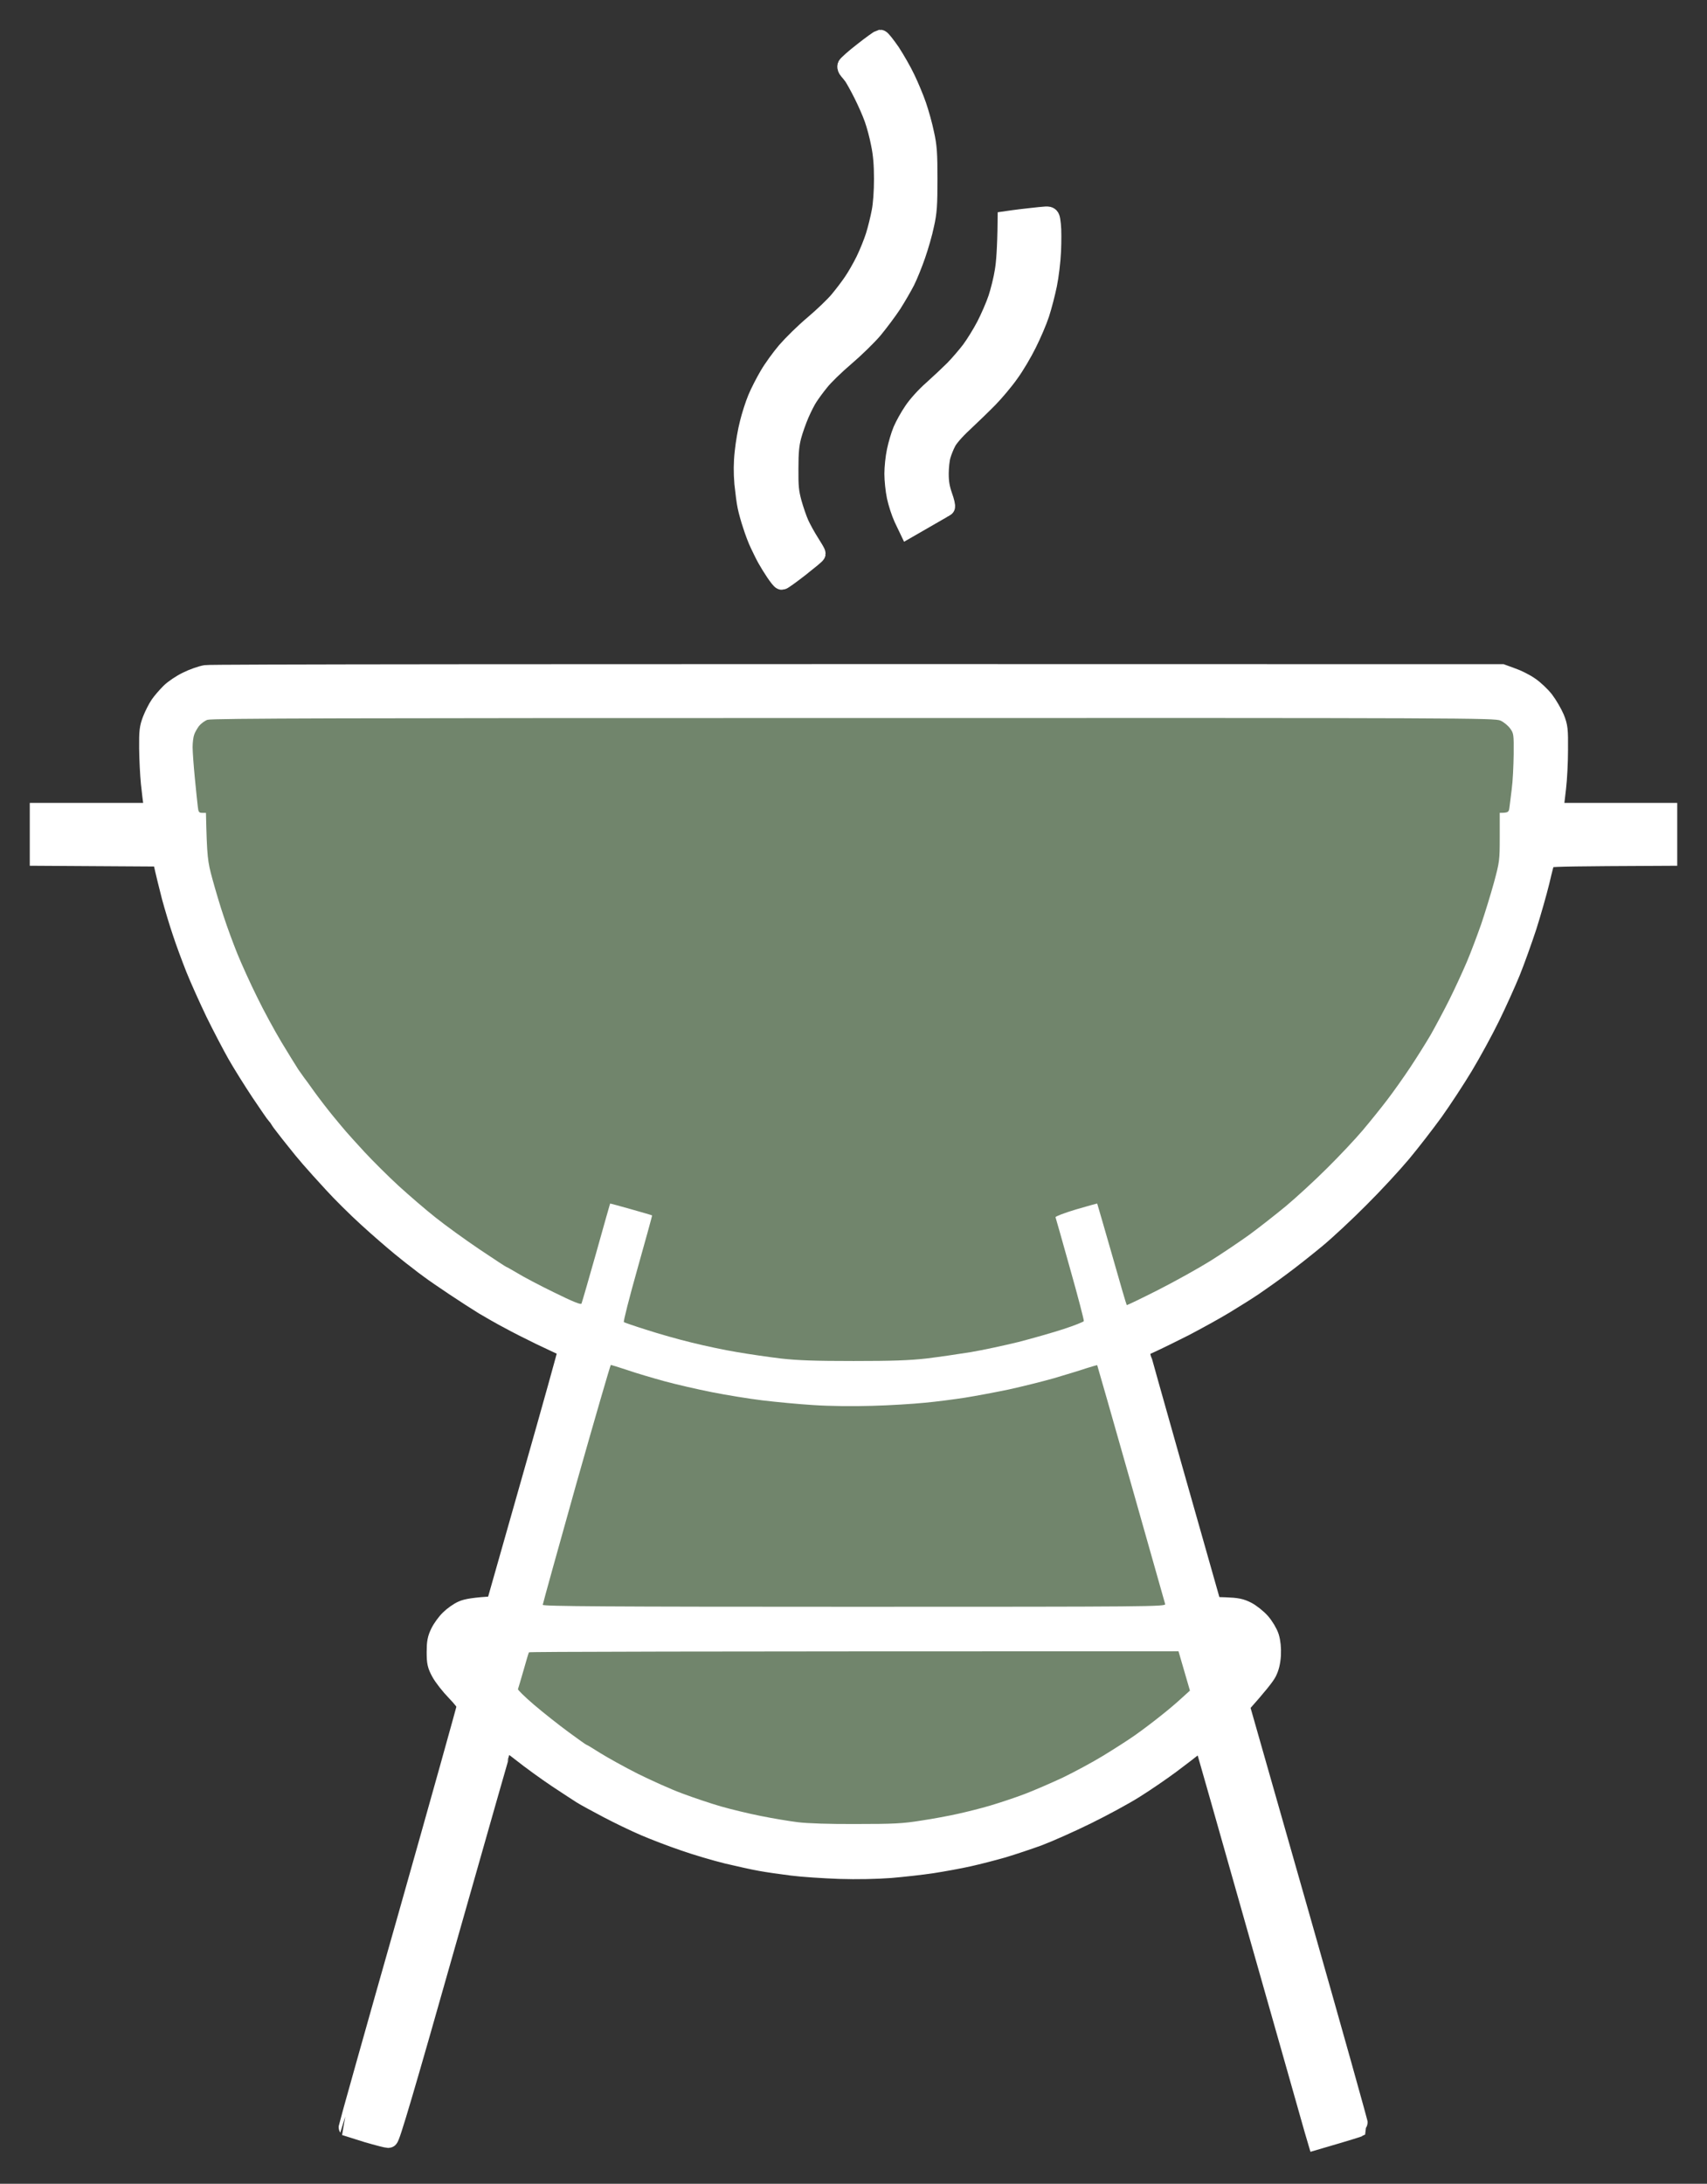
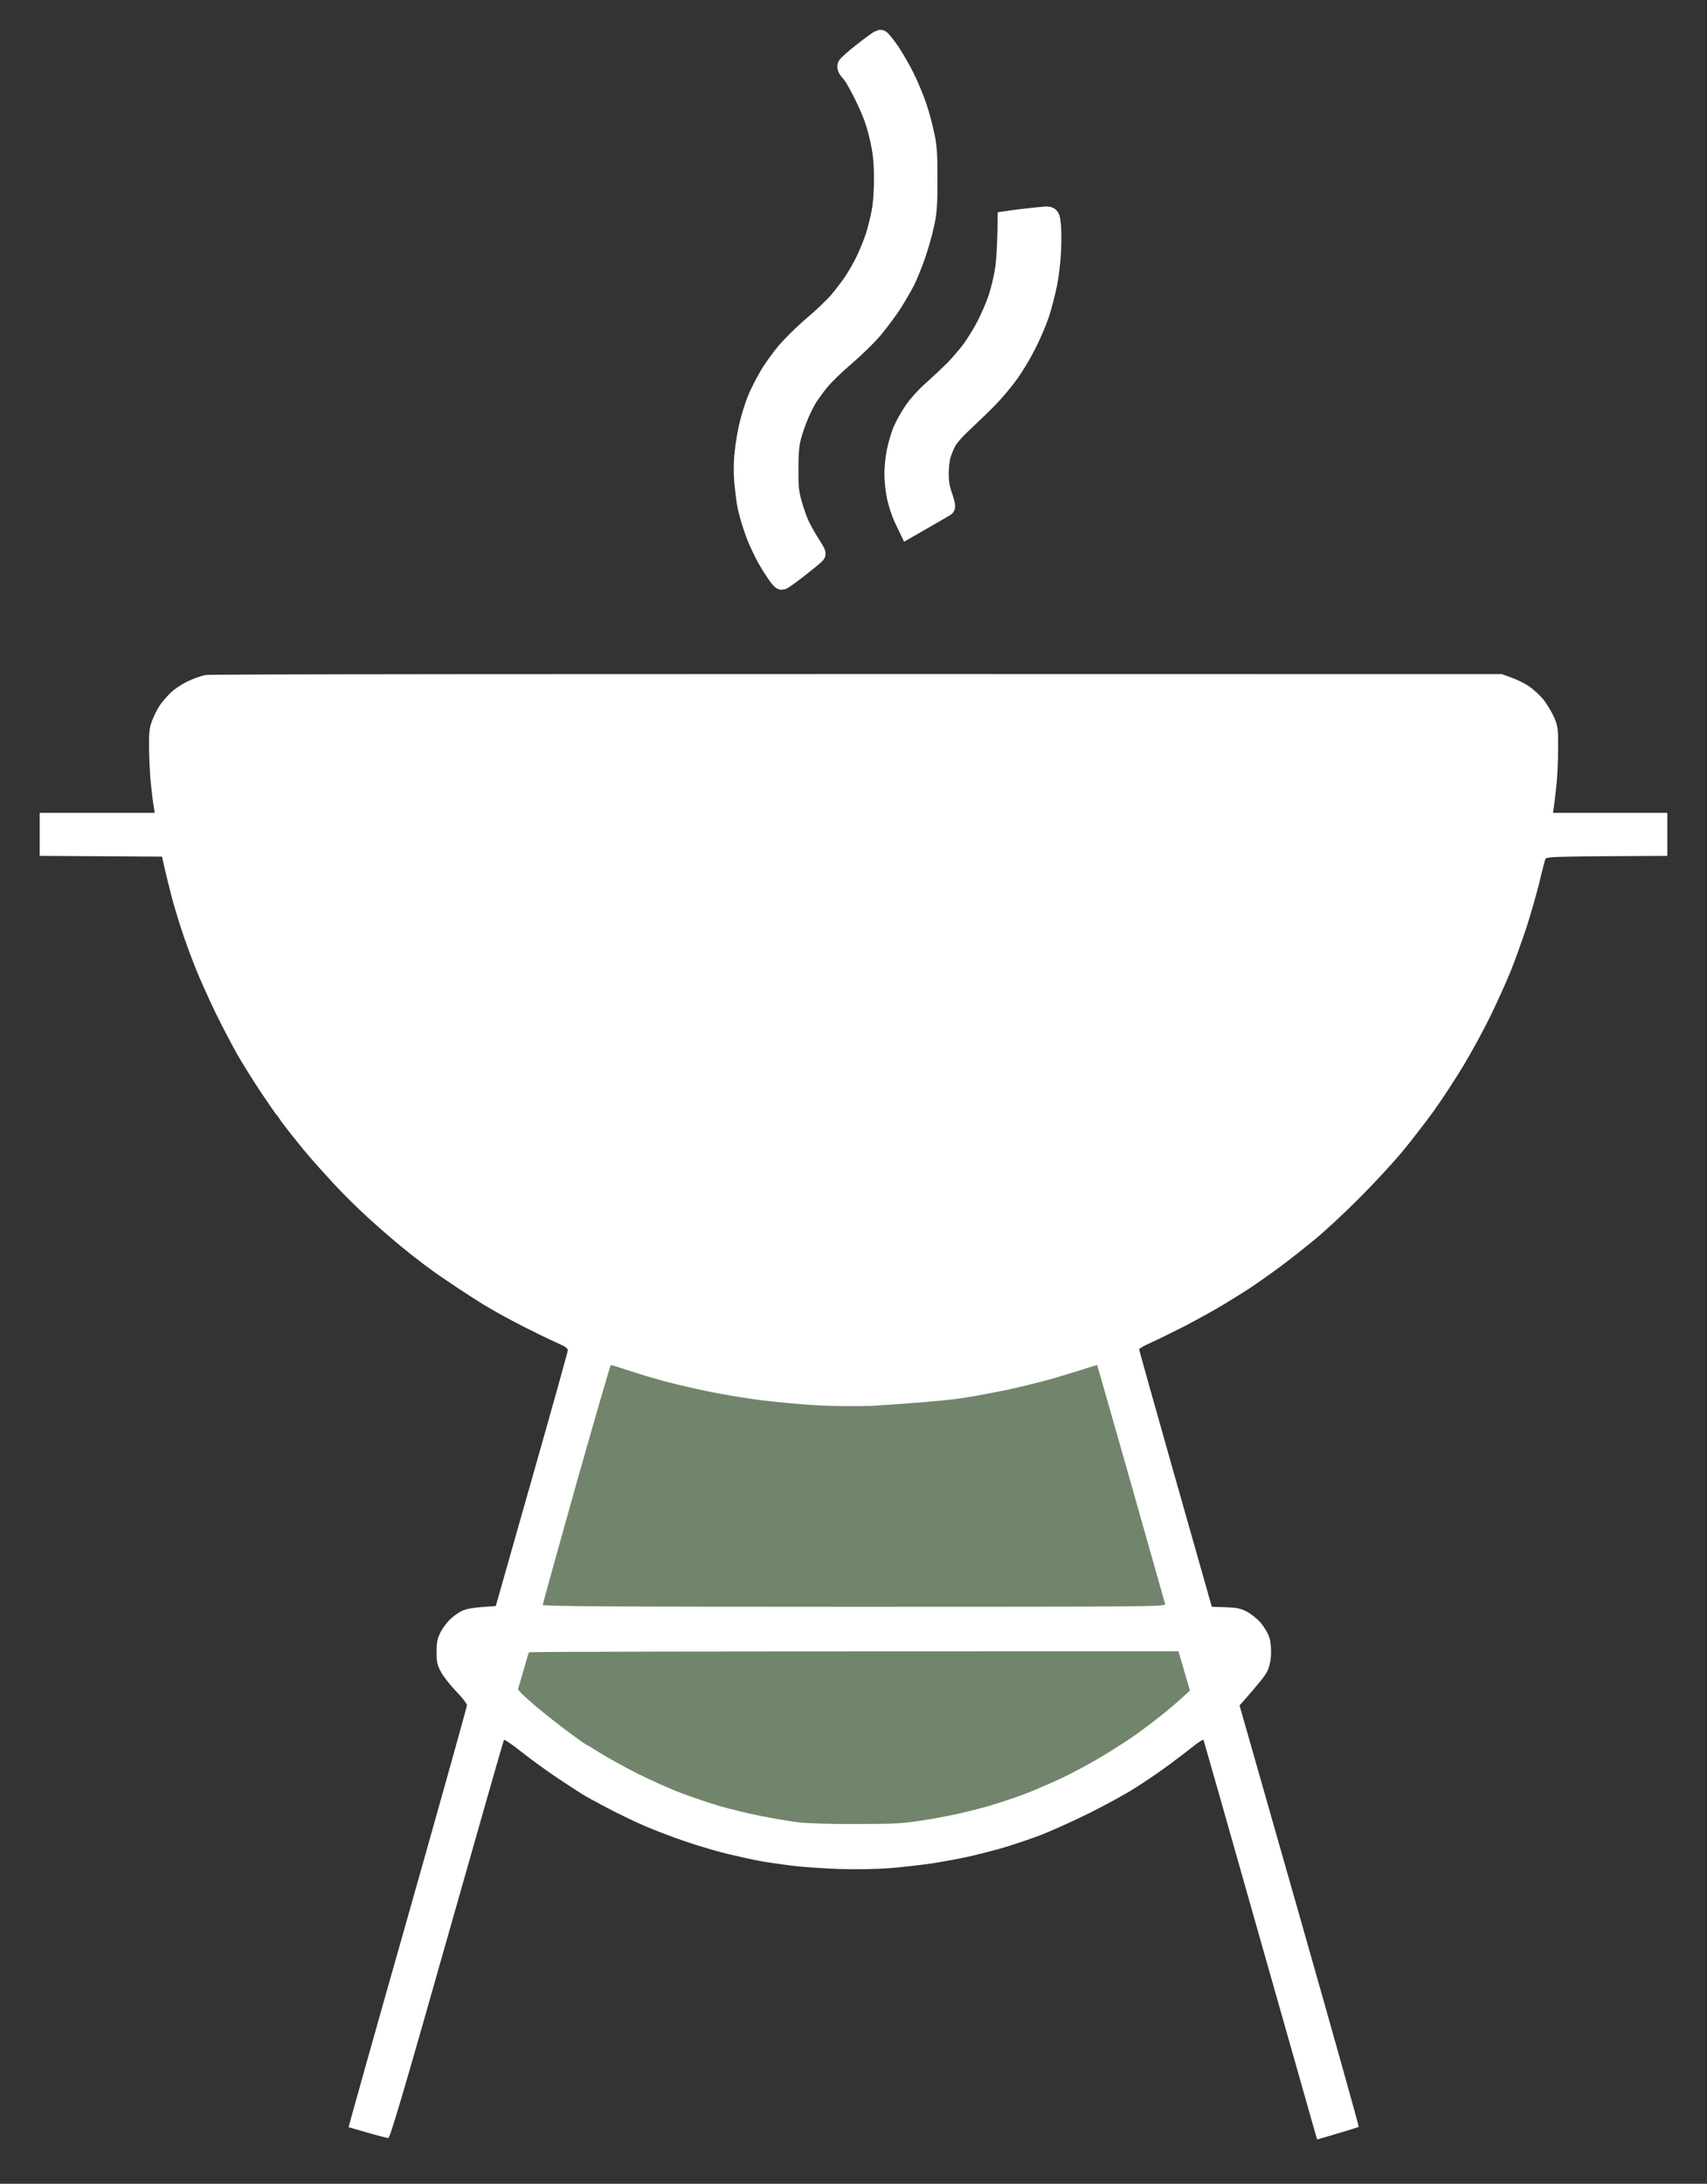
<svg xmlns="http://www.w3.org/2000/svg" width="43" height="55" viewBox="0 0 43 55" fill="none">
  <rect x="0" y="0" width="43" height="55" fill="#333333" stroke="none" />
  <path d="M21.343 1.665C21.351 1.639 21.53 1.478 21.747 1.31C21.96 1.142 22.154 1.004 22.173 1C22.191 1 22.307 1.146 22.431 1.325C22.55 1.508 22.722 1.807 22.808 1.99C22.898 2.177 23.025 2.48 23.088 2.663C23.152 2.85 23.242 3.168 23.283 3.373C23.354 3.687 23.365 3.87 23.365 4.513C23.365 5.156 23.354 5.339 23.283 5.653C23.242 5.859 23.141 6.203 23.066 6.419C22.991 6.636 22.872 6.931 22.801 7.073C22.726 7.219 22.576 7.477 22.464 7.653C22.348 7.828 22.135 8.112 21.99 8.288C21.844 8.46 21.522 8.774 21.276 8.983C21.029 9.193 20.741 9.473 20.64 9.604C20.536 9.731 20.409 9.906 20.356 9.989C20.3 10.071 20.203 10.265 20.136 10.418C20.069 10.572 19.979 10.826 19.938 10.979C19.882 11.196 19.863 11.379 19.863 11.801C19.859 12.254 19.874 12.396 19.945 12.661C19.994 12.837 20.076 13.079 20.132 13.203C20.188 13.326 20.304 13.536 20.39 13.67C20.476 13.805 20.547 13.924 20.547 13.943C20.547 13.958 20.36 14.111 20.136 14.287C19.912 14.462 19.713 14.604 19.695 14.604C19.68 14.604 19.609 14.515 19.538 14.41C19.467 14.305 19.37 14.148 19.325 14.066C19.276 13.98 19.198 13.819 19.145 13.707C19.089 13.595 19.007 13.375 18.959 13.222C18.906 13.068 18.85 12.859 18.828 12.754C18.805 12.653 18.772 12.392 18.749 12.175C18.727 11.906 18.727 11.659 18.757 11.39C18.779 11.173 18.835 10.845 18.884 10.661C18.929 10.478 19.018 10.198 19.082 10.045C19.145 9.891 19.28 9.63 19.377 9.465C19.474 9.297 19.672 9.024 19.818 8.852C19.964 8.684 20.27 8.381 20.506 8.183C20.741 7.985 21.025 7.712 21.137 7.578C21.25 7.443 21.41 7.234 21.492 7.111C21.578 6.987 21.717 6.744 21.803 6.569C21.889 6.393 22.001 6.117 22.053 5.952C22.105 5.788 22.173 5.511 22.206 5.335C22.244 5.141 22.266 4.82 22.266 4.506C22.266 4.147 22.244 3.878 22.191 3.627C22.154 3.426 22.076 3.134 22.02 2.981C21.967 2.828 21.844 2.551 21.75 2.364C21.657 2.177 21.545 1.979 21.504 1.916C21.459 1.856 21.403 1.785 21.377 1.759C21.354 1.733 21.336 1.688 21.343 1.665Z" fill="white" />
  <path d="M25.533 5.541C25.619 5.53 25.813 5.504 25.966 5.489C26.119 5.47 26.291 5.455 26.348 5.451C26.448 5.448 26.452 5.459 26.475 5.664C26.489 5.78 26.489 6.079 26.478 6.326C26.467 6.573 26.422 6.95 26.377 7.167C26.332 7.384 26.247 7.712 26.187 7.896C26.127 8.082 25.981 8.419 25.869 8.643C25.757 8.871 25.559 9.207 25.424 9.391C25.294 9.577 25.054 9.862 24.894 10.026C24.733 10.19 24.445 10.467 24.258 10.643C24.056 10.829 23.884 11.028 23.836 11.129C23.787 11.222 23.727 11.371 23.701 11.465C23.672 11.558 23.649 11.768 23.649 11.932C23.649 12.153 23.675 12.298 23.742 12.493C23.795 12.639 23.821 12.758 23.806 12.765C23.791 12.769 23.578 12.893 22.883 13.293L22.763 13.042C22.7 12.904 22.621 12.661 22.588 12.504C22.554 12.343 22.528 12.085 22.528 11.932C22.528 11.779 22.554 11.521 22.588 11.364C22.621 11.203 22.689 10.972 22.741 10.848C22.793 10.725 22.913 10.508 23.01 10.366C23.107 10.217 23.32 9.981 23.5 9.824C23.675 9.667 23.918 9.439 24.041 9.316C24.165 9.189 24.352 8.972 24.46 8.83C24.569 8.684 24.74 8.408 24.841 8.213C24.942 8.019 25.077 7.709 25.14 7.522C25.2 7.339 25.279 7.025 25.308 6.83C25.342 6.636 25.372 6.27 25.38 5.563L25.533 5.541Z" fill="white" />
  <path d="M4.719 17.165C4.861 17.093 5.074 17.019 5.186 17C5.306 16.981 12.295 16.97 37.833 16.978L38.076 17.067C38.21 17.112 38.412 17.213 38.524 17.292C38.636 17.366 38.804 17.523 38.898 17.643C38.991 17.766 39.107 17.968 39.16 18.091C39.245 18.305 39.253 18.372 39.249 18.884C39.249 19.19 39.227 19.62 39.201 19.837C39.178 20.054 39.148 20.285 39.122 20.472H42V21.556L40.483 21.564C39.175 21.575 38.958 21.582 38.931 21.631C38.917 21.661 38.849 21.915 38.786 22.191C38.718 22.468 38.573 22.98 38.461 23.331C38.345 23.683 38.162 24.195 38.05 24.471C37.937 24.748 37.706 25.26 37.534 25.611C37.362 25.962 37.059 26.516 36.861 26.845C36.663 27.174 36.327 27.686 36.114 27.985C35.897 28.284 35.534 28.754 35.303 29.031C35.071 29.308 34.596 29.823 34.245 30.171C33.897 30.522 33.4 30.986 33.142 31.199C32.884 31.412 32.488 31.726 32.264 31.89C32.04 32.058 31.726 32.279 31.573 32.383C31.419 32.488 31.09 32.694 30.844 32.843C30.597 32.993 30.141 33.243 29.834 33.404C29.524 33.561 29.143 33.748 28.986 33.819C28.825 33.89 28.695 33.964 28.695 33.983C28.695 34.002 29.076 35.358 29.539 36.992C30.003 38.625 30.414 40.075 30.526 40.468L30.87 40.479C31.154 40.49 31.251 40.509 31.404 40.587C31.505 40.64 31.662 40.763 31.752 40.864C31.842 40.968 31.939 41.129 31.972 41.234C32.01 41.357 32.025 41.51 32.017 41.682C32.006 41.862 31.972 41.996 31.913 42.112C31.864 42.206 31.692 42.43 31.225 42.953L32.735 48.249C33.565 51.164 34.237 53.556 34.226 53.568C34.215 53.575 33.976 53.653 33.18 53.885L33.105 53.631C33.068 53.493 32.425 51.235 31.681 48.615C30.941 45.995 30.324 43.839 30.317 43.82C30.309 43.805 30.212 43.865 30.104 43.947C29.999 44.033 29.715 44.25 29.48 44.426C29.244 44.601 28.84 44.878 28.582 45.039C28.325 45.203 27.779 45.498 27.368 45.7C26.957 45.902 26.411 46.145 26.153 46.242C25.895 46.336 25.492 46.47 25.256 46.541C25.021 46.608 24.632 46.709 24.396 46.761C24.161 46.814 23.746 46.889 23.481 46.93C23.212 46.971 22.741 47.023 22.434 47.049C22.094 47.075 21.59 47.087 21.145 47.072C20.745 47.057 20.207 47.023 19.949 46.989C19.691 46.956 19.34 46.907 19.164 46.874C18.988 46.844 18.611 46.758 18.323 46.691C18.035 46.62 17.546 46.477 17.239 46.369C16.929 46.264 16.484 46.093 16.249 45.992C16.013 45.891 15.591 45.689 15.315 45.543C15.038 45.397 14.743 45.237 14.66 45.184C14.578 45.132 14.302 44.953 14.044 44.781C13.786 44.609 13.382 44.317 13.147 44.13C12.911 43.944 12.706 43.801 12.694 43.82C12.683 43.835 12.037 46.1 11.256 48.851C10.183 52.641 9.824 53.848 9.783 53.848C9.753 53.848 9.518 53.788 9.26 53.713C9.002 53.639 8.789 53.579 8.781 53.575C8.778 53.571 9.443 51.19 10.269 48.29C11.091 45.386 11.764 42.979 11.764 42.946C11.76 42.908 11.641 42.751 11.491 42.598C11.342 42.445 11.17 42.224 11.11 42.112C11.013 41.933 10.998 41.869 10.998 41.608C10.998 41.365 11.016 41.275 11.091 41.122C11.14 41.021 11.252 40.867 11.334 40.789C11.416 40.707 11.558 40.606 11.652 40.565C11.76 40.516 11.94 40.483 12.489 40.449L13.397 37.253C13.898 35.497 14.305 34.032 14.305 34.002C14.305 33.972 14.249 33.923 14.186 33.893C14.118 33.864 13.861 33.74 13.614 33.624C13.367 33.505 13.012 33.325 12.829 33.224C12.642 33.127 12.358 32.963 12.194 32.866C12.029 32.765 11.693 32.548 11.446 32.383C11.2 32.219 10.923 32.028 10.829 31.957C10.736 31.89 10.613 31.797 10.553 31.748C10.489 31.703 10.288 31.543 10.104 31.393C9.918 31.24 9.54 30.915 9.267 30.664C8.991 30.414 8.595 30.021 8.389 29.793C8.18 29.566 7.922 29.281 7.821 29.162C7.716 29.042 7.559 28.852 7.466 28.732C7.372 28.616 7.245 28.455 7.186 28.377C7.122 28.298 7.058 28.209 7.04 28.175C7.021 28.142 6.987 28.097 6.965 28.078C6.943 28.055 6.763 27.794 6.565 27.499C6.367 27.2 6.098 26.77 5.971 26.546C5.844 26.321 5.597 25.85 5.425 25.499C5.257 25.148 5.033 24.651 4.928 24.389C4.823 24.124 4.67 23.713 4.592 23.473C4.509 23.23 4.39 22.831 4.323 22.584C4.259 22.337 4.177 22.008 4.08 21.575L1 21.556V20.472H3.897L3.87 20.297C3.852 20.196 3.822 19.942 3.799 19.725C3.777 19.508 3.758 19.112 3.755 18.846C3.751 18.417 3.762 18.334 3.837 18.136C3.885 18.013 3.971 17.845 4.027 17.762C4.083 17.68 4.203 17.542 4.293 17.452C4.382 17.363 4.573 17.235 4.719 17.165Z" fill="white" />
  <path d="M21.343 1.665C21.351 1.639 21.53 1.478 21.747 1.31C21.96 1.142 22.154 1.004 22.173 1C22.191 1 22.307 1.146 22.431 1.325C22.55 1.508 22.722 1.807 22.808 1.99C22.898 2.177 23.025 2.48 23.088 2.663C23.152 2.85 23.242 3.168 23.283 3.373C23.354 3.687 23.365 3.87 23.365 4.513C23.365 5.156 23.354 5.339 23.283 5.653C23.242 5.859 23.141 6.203 23.066 6.419C22.991 6.636 22.872 6.931 22.801 7.073C22.726 7.219 22.576 7.477 22.464 7.653C22.348 7.828 22.135 8.112 21.99 8.288C21.844 8.46 21.522 8.774 21.276 8.983C21.029 9.193 20.741 9.473 20.64 9.604C20.536 9.731 20.409 9.906 20.356 9.989C20.3 10.071 20.203 10.265 20.136 10.418C20.069 10.572 19.979 10.826 19.938 10.979C19.882 11.196 19.863 11.379 19.863 11.801C19.859 12.254 19.874 12.396 19.945 12.661C19.994 12.837 20.076 13.079 20.132 13.203C20.188 13.326 20.304 13.536 20.39 13.67C20.476 13.805 20.547 13.924 20.547 13.943C20.547 13.958 20.36 14.111 20.136 14.287C19.912 14.462 19.713 14.604 19.695 14.604C19.68 14.604 19.609 14.515 19.538 14.41C19.467 14.305 19.37 14.148 19.325 14.066C19.276 13.98 19.198 13.819 19.145 13.707C19.089 13.595 19.007 13.375 18.959 13.222C18.906 13.068 18.85 12.859 18.828 12.754C18.805 12.653 18.772 12.392 18.749 12.175C18.727 11.906 18.727 11.659 18.757 11.39C18.779 11.173 18.835 10.845 18.884 10.661C18.929 10.478 19.018 10.198 19.082 10.045C19.145 9.891 19.28 9.63 19.377 9.465C19.474 9.297 19.672 9.024 19.818 8.852C19.964 8.684 20.27 8.381 20.506 8.183C20.741 7.985 21.025 7.712 21.137 7.578C21.25 7.443 21.41 7.234 21.492 7.111C21.578 6.987 21.717 6.744 21.803 6.569C21.889 6.393 22.001 6.117 22.053 5.952C22.105 5.788 22.173 5.511 22.206 5.335C22.244 5.141 22.266 4.82 22.266 4.506C22.266 4.147 22.244 3.878 22.191 3.627C22.154 3.426 22.076 3.134 22.02 2.981C21.967 2.828 21.844 2.551 21.75 2.364C21.657 2.177 21.545 1.979 21.504 1.916C21.459 1.856 21.403 1.785 21.377 1.759C21.354 1.733 21.336 1.688 21.343 1.665Z" stroke="white" stroke-width="0.5" />
  <path d="M25.533 5.541C25.619 5.53 25.813 5.504 25.966 5.489C26.119 5.47 26.291 5.455 26.348 5.451C26.448 5.448 26.452 5.459 26.475 5.664C26.489 5.78 26.489 6.079 26.478 6.326C26.467 6.573 26.422 6.95 26.377 7.167C26.332 7.384 26.247 7.712 26.187 7.896C26.127 8.082 25.981 8.419 25.869 8.643C25.757 8.871 25.559 9.207 25.424 9.391C25.294 9.577 25.054 9.862 24.894 10.026C24.733 10.19 24.445 10.467 24.258 10.643C24.056 10.829 23.884 11.028 23.836 11.129C23.787 11.222 23.727 11.371 23.701 11.465C23.672 11.558 23.649 11.768 23.649 11.932C23.649 12.153 23.675 12.298 23.742 12.493C23.795 12.639 23.821 12.758 23.806 12.765C23.791 12.769 23.578 12.893 22.883 13.293L22.763 13.042C22.7 12.904 22.621 12.661 22.588 12.504C22.554 12.343 22.528 12.085 22.528 11.932C22.528 11.779 22.554 11.521 22.588 11.364C22.621 11.203 22.689 10.972 22.741 10.848C22.793 10.725 22.913 10.508 23.01 10.366C23.107 10.217 23.32 9.981 23.5 9.824C23.675 9.667 23.918 9.439 24.041 9.316C24.165 9.189 24.352 8.972 24.46 8.83C24.569 8.684 24.74 8.408 24.841 8.213C24.942 8.019 25.077 7.709 25.14 7.522C25.2 7.339 25.279 7.025 25.308 6.83C25.342 6.636 25.372 6.27 25.38 5.563L25.533 5.541Z" stroke="white" stroke-width="0.5" />
-   <path d="M4.719 17.165C4.861 17.093 5.074 17.019 5.186 17C5.306 16.981 12.295 16.97 37.833 16.978L38.076 17.067C38.21 17.112 38.412 17.213 38.524 17.292C38.636 17.366 38.804 17.523 38.898 17.643C38.991 17.766 39.107 17.968 39.16 18.091C39.245 18.305 39.253 18.372 39.249 18.884C39.249 19.19 39.227 19.62 39.201 19.837C39.178 20.054 39.148 20.285 39.122 20.472H42V21.556L40.483 21.564C39.175 21.575 38.958 21.582 38.931 21.631C38.917 21.661 38.849 21.915 38.786 22.191C38.718 22.468 38.573 22.98 38.461 23.331C38.345 23.683 38.162 24.195 38.05 24.471C37.937 24.748 37.706 25.26 37.534 25.611C37.362 25.962 37.059 26.516 36.861 26.845C36.663 27.174 36.327 27.686 36.114 27.985C35.897 28.284 35.534 28.754 35.303 29.031C35.071 29.308 34.596 29.823 34.245 30.171C33.897 30.522 33.4 30.986 33.142 31.199C32.884 31.412 32.488 31.726 32.264 31.89C32.04 32.058 31.726 32.279 31.573 32.383C31.419 32.488 31.09 32.694 30.844 32.843C30.597 32.993 30.141 33.243 29.834 33.404C29.524 33.561 29.143 33.748 28.986 33.819C28.825 33.89 28.695 33.964 28.695 33.983C28.695 34.002 29.076 35.358 29.539 36.992C30.003 38.625 30.414 40.075 30.526 40.468L30.87 40.479C31.154 40.49 31.251 40.509 31.404 40.587C31.505 40.64 31.662 40.763 31.752 40.864C31.842 40.968 31.939 41.129 31.972 41.234C32.01 41.357 32.025 41.51 32.017 41.682C32.006 41.862 31.972 41.996 31.913 42.112C31.864 42.206 31.692 42.43 31.225 42.953L32.735 48.249C33.565 51.164 34.237 53.556 34.226 53.568C34.215 53.575 33.976 53.653 33.18 53.885L33.105 53.631C33.068 53.493 32.425 51.235 31.681 48.615C30.941 45.995 30.324 43.839 30.317 43.82C30.309 43.805 30.212 43.865 30.104 43.947C29.999 44.033 29.715 44.25 29.48 44.426C29.244 44.601 28.84 44.878 28.582 45.039C28.325 45.203 27.779 45.498 27.368 45.7C26.957 45.902 26.411 46.145 26.153 46.242C25.895 46.336 25.492 46.47 25.256 46.541C25.021 46.608 24.632 46.709 24.396 46.761C24.161 46.814 23.746 46.889 23.481 46.93C23.212 46.971 22.741 47.023 22.434 47.049C22.094 47.075 21.59 47.087 21.145 47.072C20.745 47.057 20.207 47.023 19.949 46.989C19.691 46.956 19.34 46.907 19.164 46.874C18.988 46.844 18.611 46.758 18.323 46.691C18.035 46.62 17.546 46.477 17.239 46.369C16.929 46.264 16.484 46.093 16.249 45.992C16.013 45.891 15.591 45.689 15.315 45.543C15.038 45.397 14.743 45.237 14.66 45.184C14.578 45.132 14.302 44.953 14.044 44.781C13.786 44.609 13.382 44.317 13.147 44.13C12.911 43.944 12.706 43.801 12.694 43.82C12.683 43.835 12.037 46.1 11.256 48.851C10.183 52.641 9.824 53.848 9.783 53.848C9.753 53.848 9.518 53.788 9.26 53.713C9.002 53.639 8.789 53.579 8.781 53.575C8.778 53.571 9.443 51.19 10.269 48.29C11.091 45.386 11.764 42.979 11.764 42.946C11.76 42.908 11.641 42.751 11.491 42.598C11.342 42.445 11.17 42.224 11.11 42.112C11.013 41.933 10.998 41.869 10.998 41.608C10.998 41.365 11.016 41.275 11.091 41.122C11.14 41.021 11.252 40.867 11.334 40.789C11.416 40.707 11.558 40.606 11.652 40.565C11.76 40.516 11.94 40.483 12.489 40.449L13.397 37.253C13.898 35.497 14.305 34.032 14.305 34.002C14.305 33.972 14.249 33.923 14.186 33.893C14.118 33.864 13.861 33.74 13.614 33.624C13.367 33.505 13.012 33.325 12.829 33.224C12.642 33.127 12.358 32.963 12.194 32.866C12.029 32.765 11.693 32.548 11.446 32.383C11.2 32.219 10.923 32.028 10.829 31.957C10.736 31.89 10.613 31.797 10.553 31.748C10.489 31.703 10.288 31.543 10.104 31.393C9.918 31.24 9.54 30.915 9.267 30.664C8.991 30.414 8.595 30.021 8.389 29.793C8.18 29.566 7.922 29.281 7.821 29.162C7.716 29.042 7.559 28.852 7.466 28.732C7.372 28.616 7.245 28.455 7.186 28.377C7.122 28.298 7.058 28.209 7.04 28.175C7.021 28.142 6.987 28.097 6.965 28.078C6.943 28.055 6.763 27.794 6.565 27.499C6.367 27.2 6.098 26.77 5.971 26.546C5.844 26.321 5.597 25.85 5.425 25.499C5.257 25.148 5.033 24.651 4.928 24.389C4.823 24.124 4.67 23.713 4.592 23.473C4.509 23.23 4.39 22.831 4.323 22.584C4.259 22.337 4.177 22.008 4.08 21.575L1 21.556V20.472H3.897L3.87 20.297C3.852 20.196 3.822 19.942 3.799 19.725C3.777 19.508 3.758 19.112 3.755 18.846C3.751 18.417 3.762 18.334 3.837 18.136C3.885 18.013 3.971 17.845 4.027 17.762C4.083 17.68 4.203 17.542 4.293 17.452C4.382 17.363 4.573 17.235 4.719 17.165Z" stroke="white" stroke-width="0.5" />
-   <path d="M5.012 18.286C5.061 18.226 5.154 18.155 5.225 18.129C5.33 18.091 8.694 18.084 21.502 18.084C36.938 18.08 37.655 18.084 37.797 18.148C37.88 18.185 37.988 18.275 38.04 18.346C38.13 18.469 38.134 18.495 38.13 18.996C38.126 19.284 38.108 19.68 38.081 19.874C38.059 20.069 38.029 20.285 38.022 20.349C38.007 20.457 37.988 20.472 37.779 20.472V21.078C37.779 21.668 37.775 21.702 37.633 22.229C37.551 22.528 37.405 22.999 37.312 23.275C37.214 23.552 37.054 23.982 36.949 24.228C36.844 24.475 36.646 24.905 36.508 25.181C36.37 25.458 36.157 25.854 36.041 26.06C35.921 26.265 35.689 26.635 35.525 26.882C35.361 27.129 35.099 27.499 34.942 27.704C34.785 27.91 34.508 28.254 34.325 28.47C34.142 28.687 33.738 29.117 33.428 29.423C33.118 29.734 32.651 30.16 32.393 30.377C32.131 30.593 31.72 30.915 31.477 31.094C31.231 31.27 30.79 31.569 30.491 31.756C30.192 31.942 29.601 32.271 29.175 32.488C28.745 32.705 28.39 32.877 28.383 32.869C28.375 32.866 28.207 32.29 28.009 31.591C27.807 30.892 27.643 30.317 27.639 30.313C27.635 30.309 27.392 30.377 27.101 30.462C26.813 30.548 26.581 30.638 26.589 30.657C26.596 30.675 26.764 31.266 26.959 31.965C27.157 32.664 27.31 33.254 27.302 33.273C27.295 33.292 27.063 33.385 26.787 33.475C26.51 33.565 26.002 33.71 25.651 33.8C25.299 33.886 24.765 34.002 24.455 34.054C24.148 34.103 23.643 34.178 23.333 34.215C22.9 34.263 22.485 34.278 21.502 34.278C20.523 34.278 20.104 34.263 19.671 34.215C19.364 34.178 18.867 34.106 18.568 34.054C18.269 34.006 17.757 33.897 17.428 33.815C17.099 33.736 16.587 33.591 16.288 33.493C15.989 33.4 15.731 33.31 15.716 33.299C15.698 33.284 15.855 32.675 16.06 31.946C16.266 31.217 16.43 30.616 16.427 30.612C16.423 30.605 16.184 30.537 15.896 30.455C15.608 30.373 15.369 30.309 15.369 30.313C15.365 30.317 15.208 30.877 15.018 31.554C14.827 32.23 14.659 32.81 14.648 32.832C14.633 32.866 14.423 32.78 13.952 32.548C13.582 32.368 13.167 32.148 13.029 32.062C12.887 31.98 12.768 31.909 12.756 31.909C12.745 31.909 12.439 31.707 12.076 31.464C11.71 31.217 11.216 30.859 10.977 30.668C10.734 30.477 10.319 30.119 10.047 29.872C9.778 29.625 9.389 29.237 9.18 29.012C8.974 28.788 8.768 28.56 8.724 28.508C8.679 28.455 8.529 28.28 8.395 28.115C8.26 27.951 8.047 27.674 7.92 27.499C7.797 27.323 7.677 27.162 7.662 27.144C7.647 27.125 7.58 27.031 7.516 26.938C7.457 26.845 7.262 26.534 7.09 26.247C6.918 25.959 6.638 25.447 6.474 25.107C6.305 24.767 6.085 24.281 5.98 24.023C5.876 23.765 5.722 23.35 5.64 23.096C5.554 22.846 5.427 22.416 5.352 22.143C5.229 21.694 5.214 21.593 5.188 20.472H5.095C5.012 20.472 4.997 20.453 4.982 20.311C4.971 20.226 4.938 19.9 4.908 19.594C4.878 19.284 4.852 18.936 4.852 18.817C4.852 18.701 4.87 18.559 4.893 18.499C4.911 18.443 4.967 18.349 5.012 18.286Z" fill="#71856C" />
-   <path d="M13.672 40.419C13.672 40.397 14.053 39.025 14.517 37.373C14.984 35.725 15.376 34.376 15.387 34.376C15.399 34.376 15.586 34.435 15.802 34.506C16.019 34.581 16.438 34.705 16.737 34.787C17.036 34.869 17.574 34.992 17.933 35.063C18.291 35.134 18.863 35.228 19.203 35.269C19.544 35.31 20.123 35.366 20.493 35.388C20.896 35.415 21.487 35.422 21.969 35.407C22.41 35.396 23.008 35.358 23.296 35.329C23.584 35.303 24.04 35.243 24.305 35.202C24.57 35.16 25.067 35.067 25.408 34.996C25.748 34.921 26.26 34.794 26.548 34.712C26.835 34.626 27.198 34.518 27.351 34.465C27.504 34.417 27.635 34.379 27.639 34.383C27.643 34.391 28.028 35.732 28.491 37.365C28.954 38.999 29.343 40.367 29.351 40.4C29.369 40.464 28.977 40.468 21.521 40.468C15.268 40.468 13.672 40.456 13.672 40.419Z" fill="#71856C" />
+   <path d="M13.672 40.419C13.672 40.397 14.053 39.025 14.517 37.373C14.984 35.725 15.376 34.376 15.387 34.376C15.399 34.376 15.586 34.435 15.802 34.506C16.019 34.581 16.438 34.705 16.737 34.787C17.036 34.869 17.574 34.992 17.933 35.063C18.291 35.134 18.863 35.228 19.203 35.269C19.544 35.31 20.123 35.366 20.493 35.388C20.896 35.415 21.487 35.422 21.969 35.407C23.584 35.303 24.04 35.243 24.305 35.202C24.57 35.16 25.067 35.067 25.408 34.996C25.748 34.921 26.26 34.794 26.548 34.712C26.835 34.626 27.198 34.518 27.351 34.465C27.504 34.417 27.635 34.379 27.639 34.383C27.643 34.391 28.028 35.732 28.491 37.365C28.954 38.999 29.343 40.367 29.351 40.4C29.369 40.464 28.977 40.468 21.521 40.468C15.268 40.468 13.672 40.456 13.672 40.419Z" fill="#71856C" />
  <path d="M13.186 42.075C13.253 41.839 13.313 41.634 13.324 41.615C13.332 41.6 17.017 41.589 29.687 41.589L29.975 42.579L29.773 42.762C29.665 42.863 29.425 43.069 29.238 43.215C29.052 43.364 28.76 43.585 28.584 43.708C28.409 43.831 28.046 44.063 27.781 44.224C27.516 44.385 27.06 44.631 26.772 44.77C26.484 44.904 26.047 45.095 25.8 45.188C25.553 45.282 25.165 45.409 24.94 45.476C24.716 45.543 24.354 45.633 24.137 45.681C23.92 45.73 23.502 45.809 23.203 45.853C22.739 45.928 22.504 45.939 21.577 45.939C20.896 45.943 20.347 45.924 20.1 45.894C19.884 45.868 19.465 45.797 19.166 45.737C18.867 45.678 18.415 45.569 18.157 45.495C17.899 45.42 17.462 45.274 17.185 45.169C16.909 45.069 16.404 44.84 16.064 44.672C15.724 44.5 15.302 44.265 15.122 44.153C14.939 44.037 14.786 43.944 14.774 43.944C14.763 43.944 14.558 43.798 14.319 43.622C14.076 43.443 13.687 43.136 13.455 42.938C13.223 42.74 13.04 42.561 13.048 42.542C13.055 42.52 13.119 42.31 13.186 42.075Z" fill="#71856C" />
</svg>